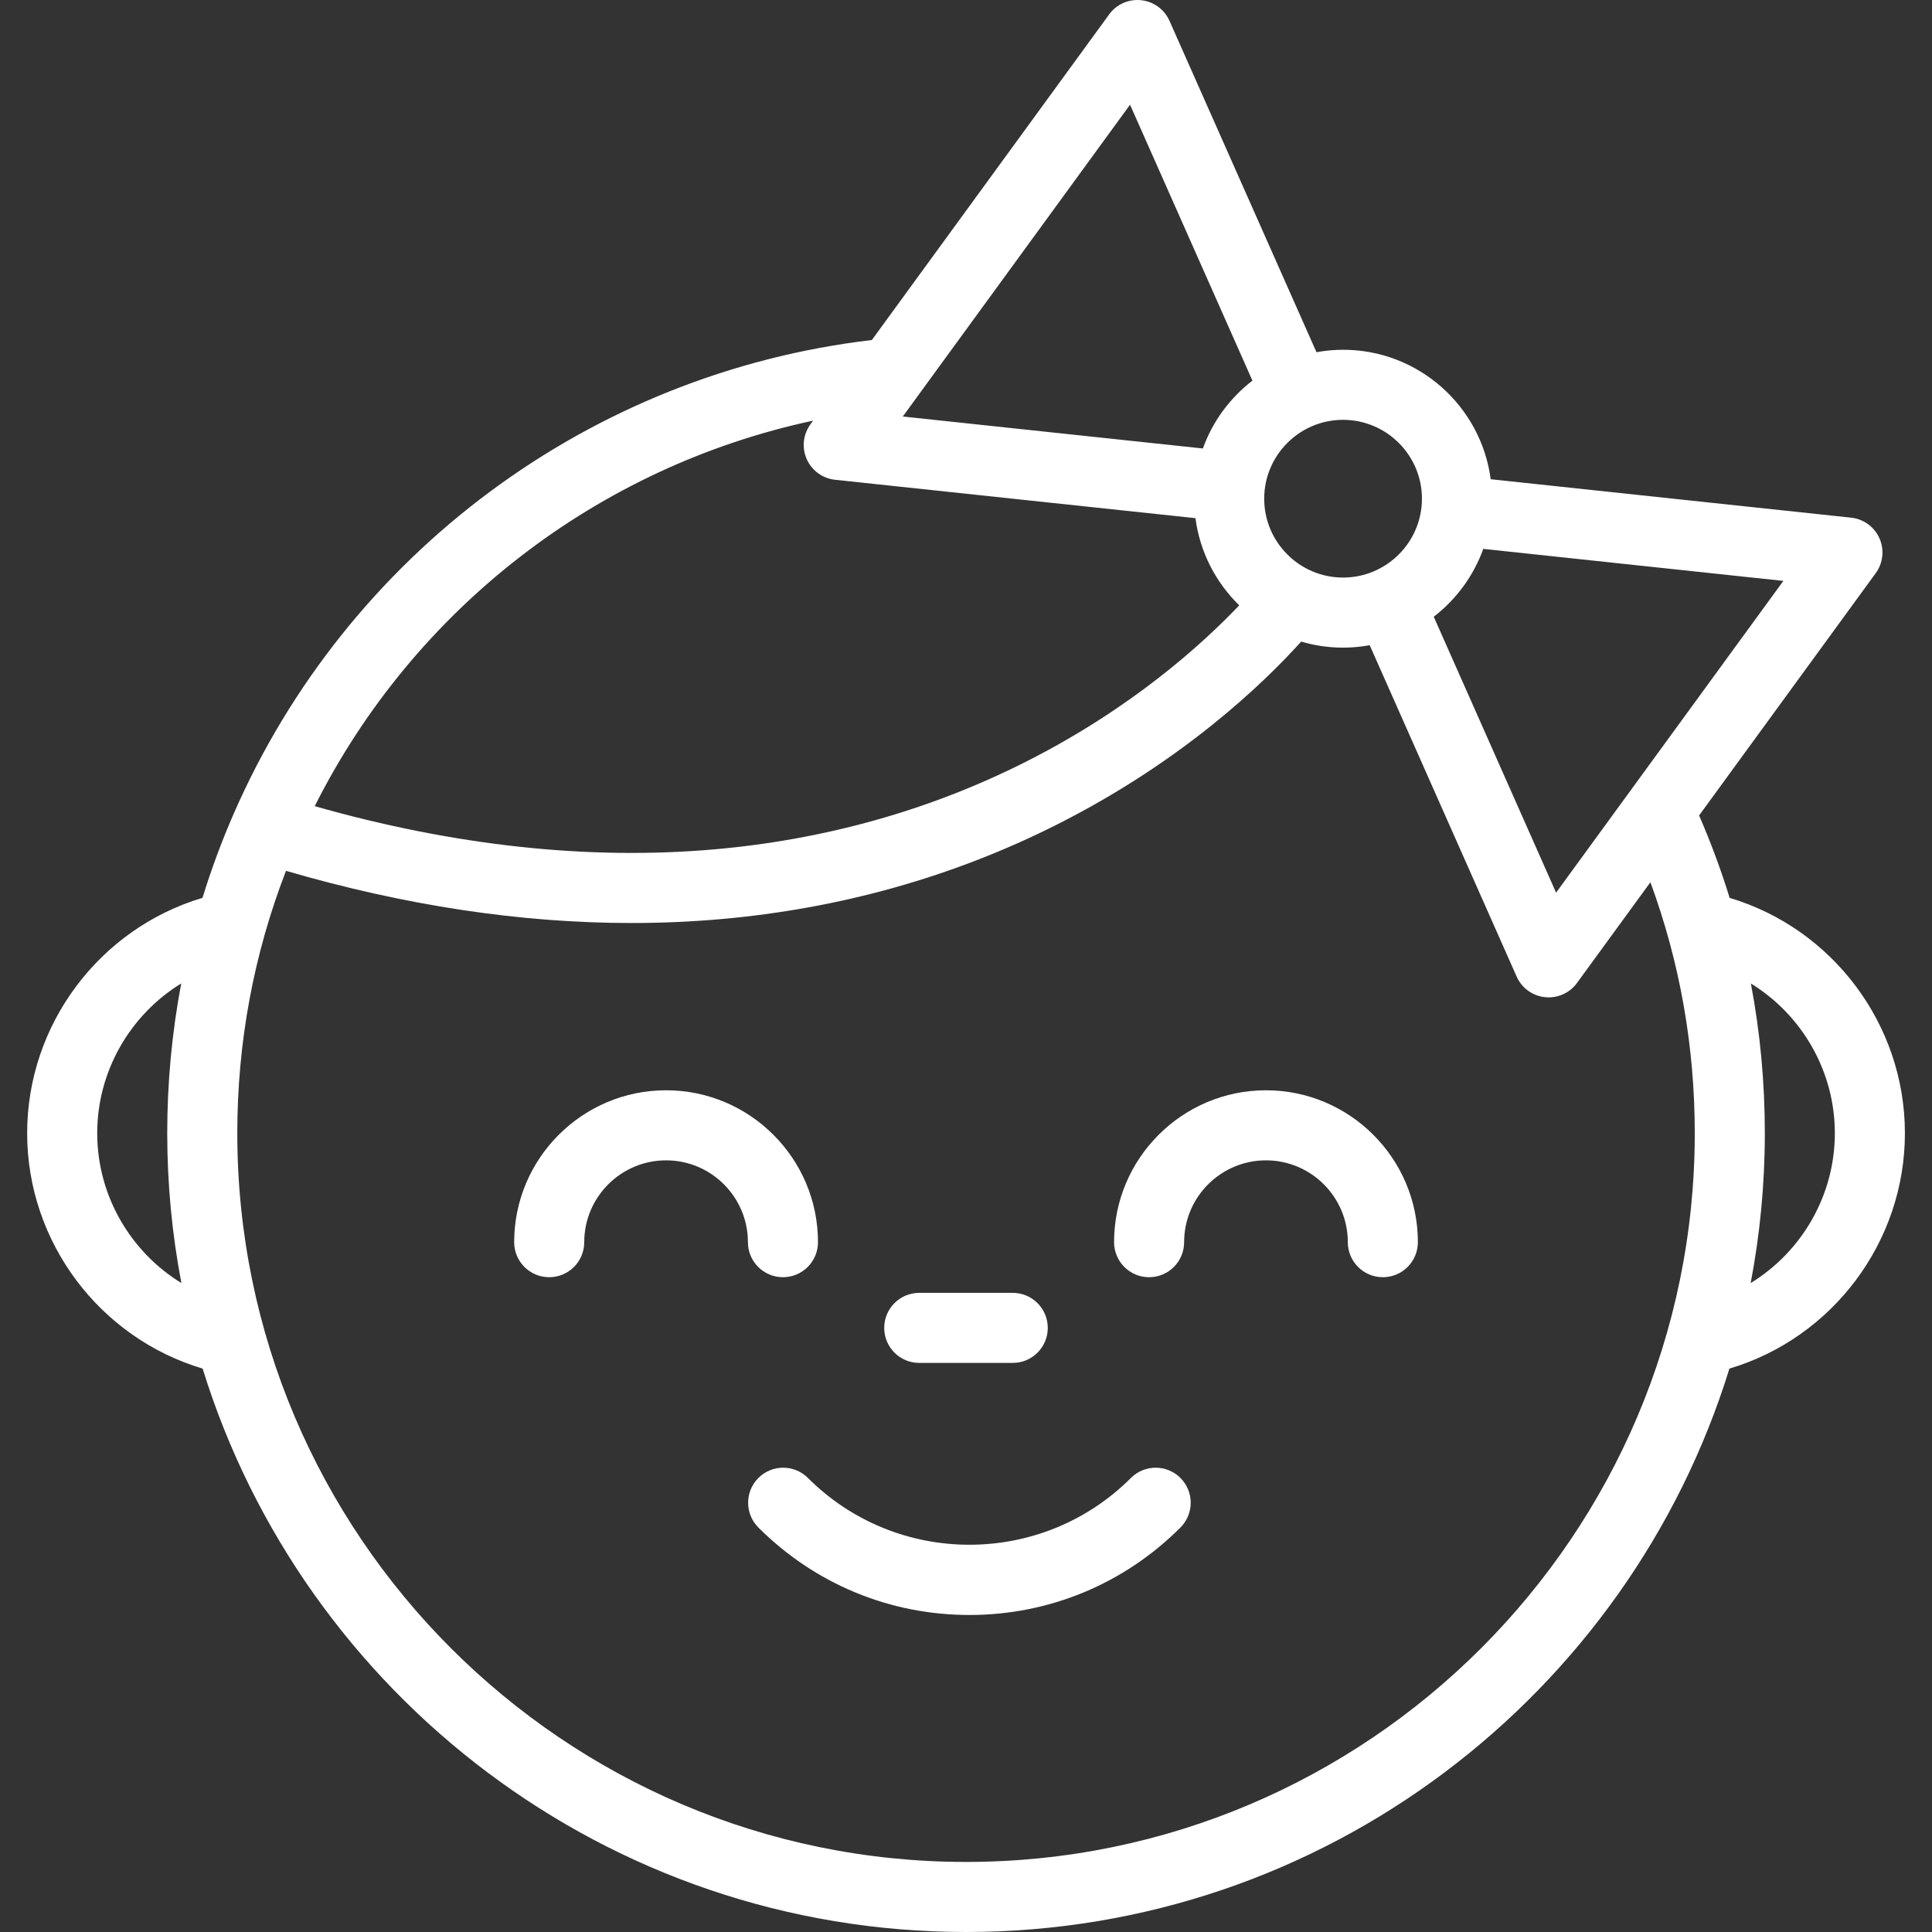
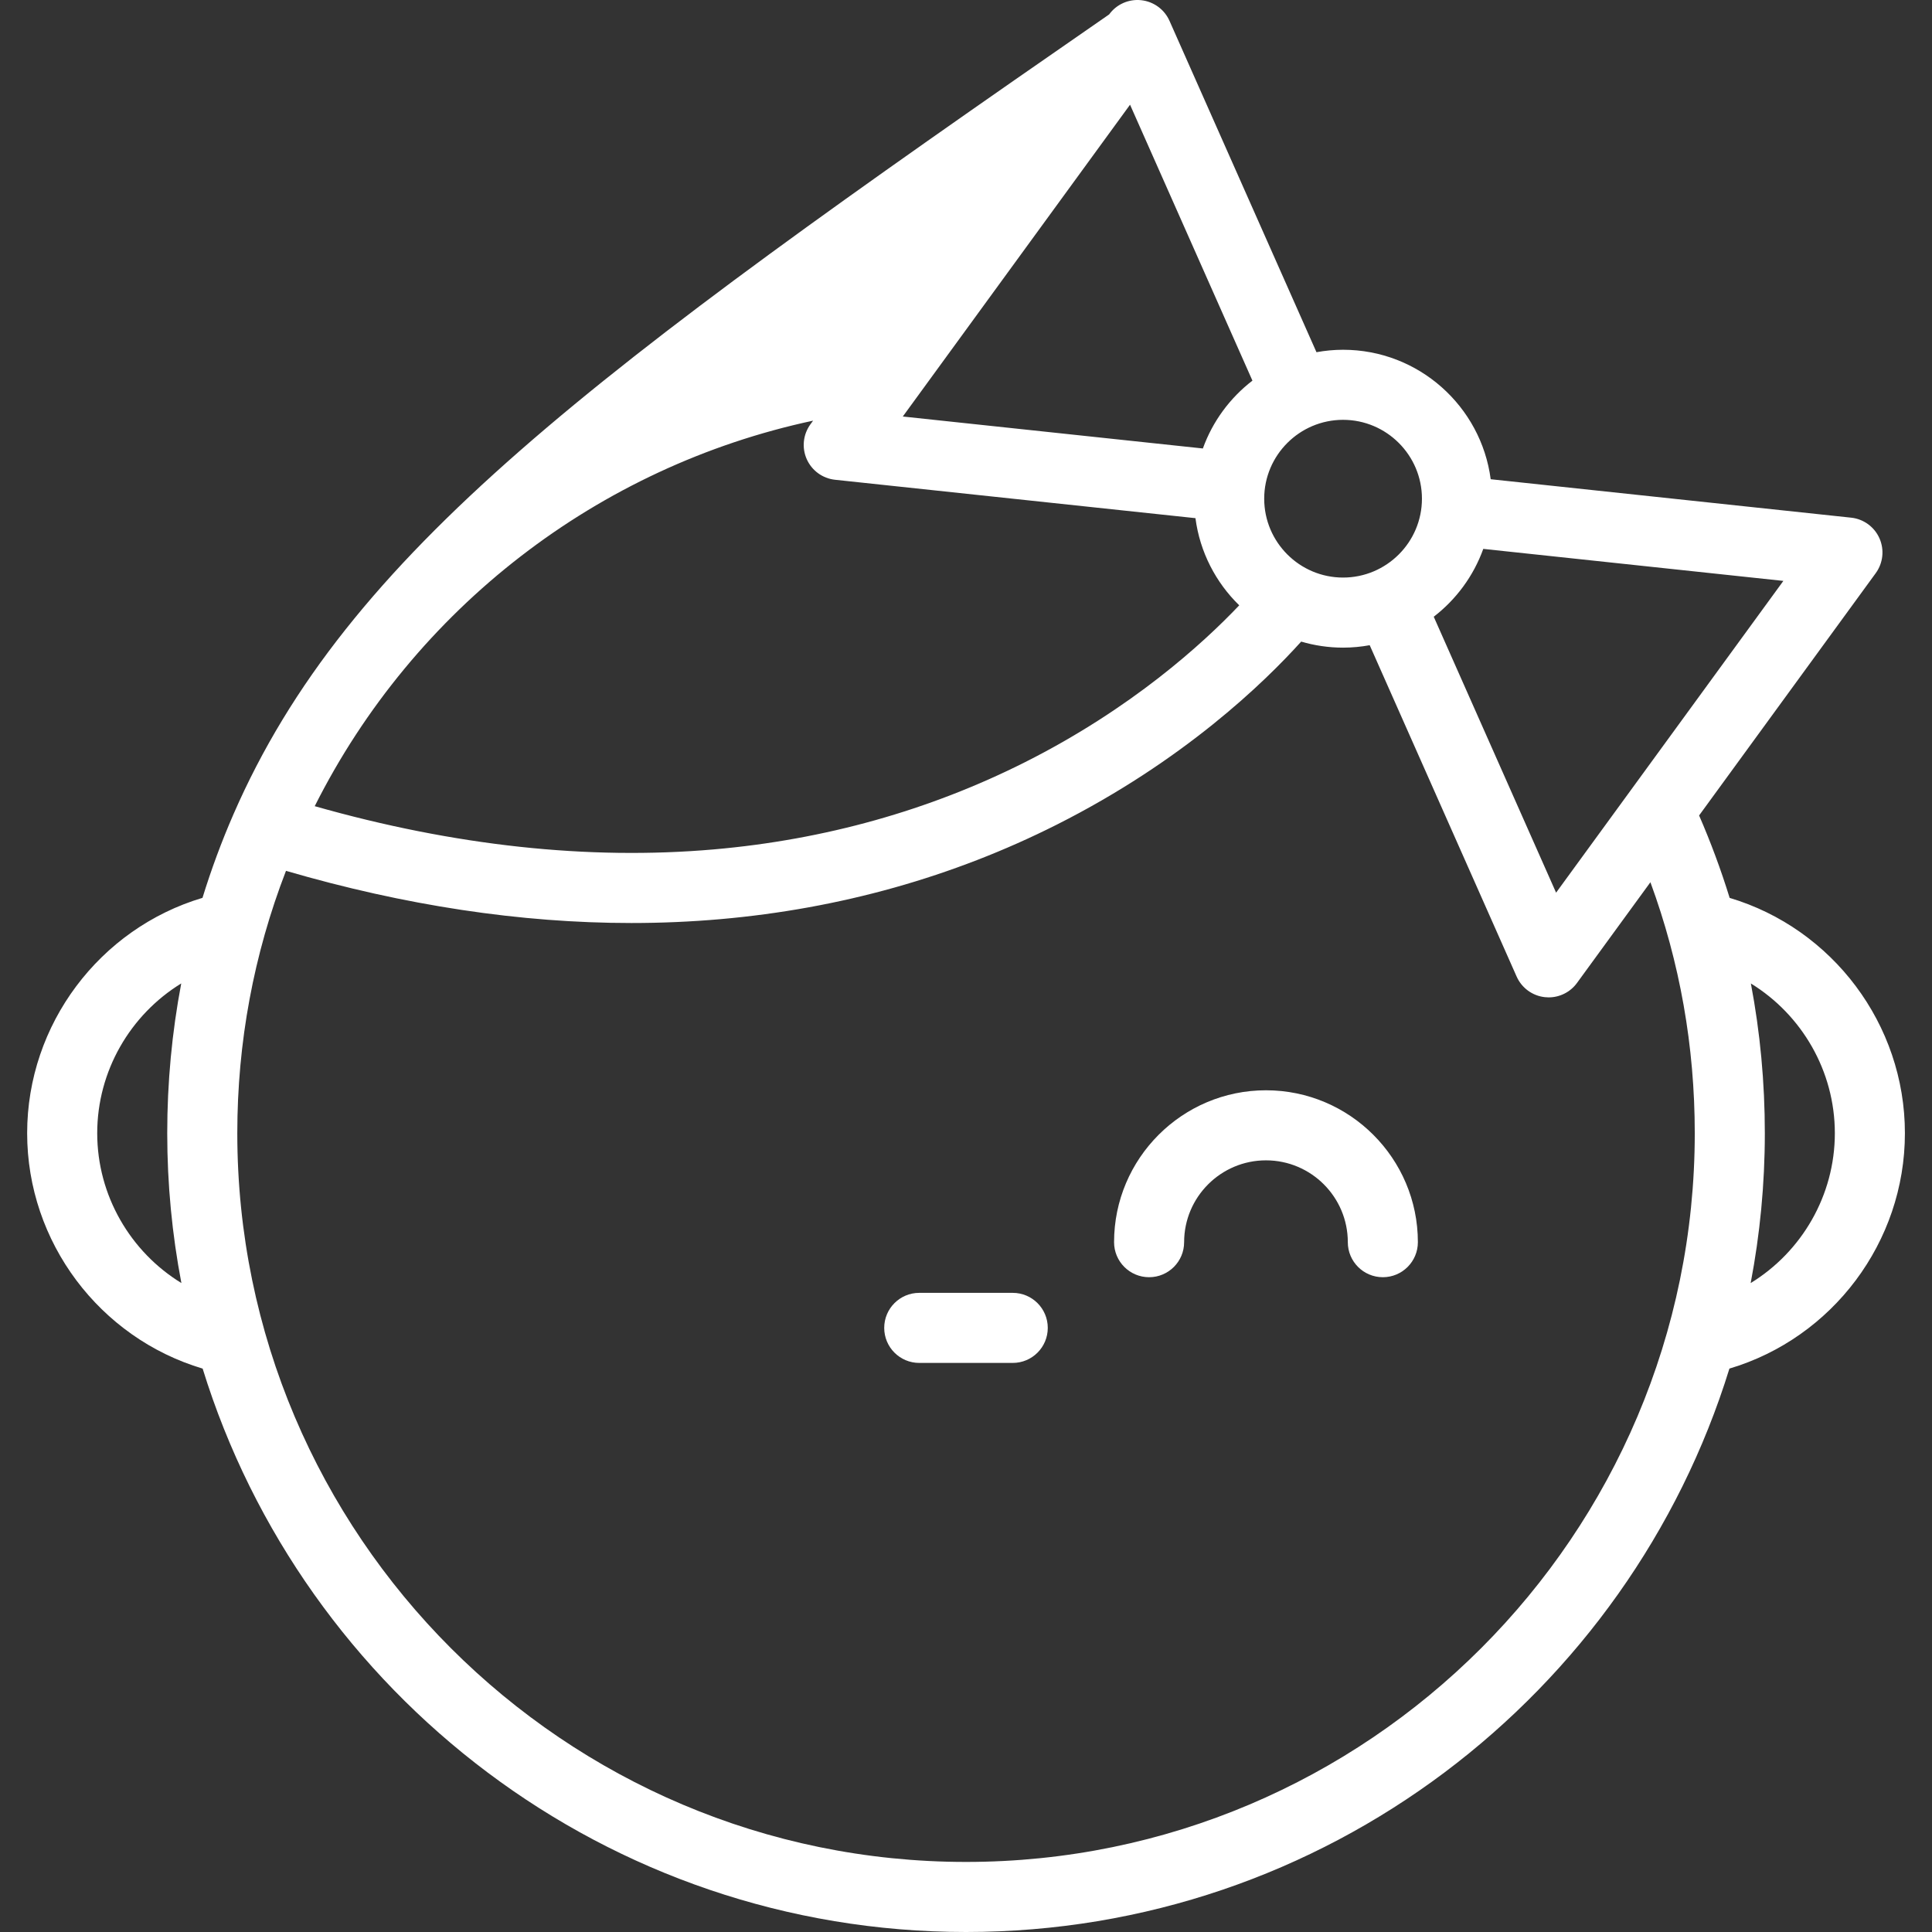
<svg xmlns="http://www.w3.org/2000/svg" width="184" height="184" viewBox="0 0 184 184" fill="none">
  <rect x="0" y="0" width="184" height="184" fill="#333333" stroke="none" />
  <g clip-path="url(#clip0_148_95)">
-     <path d="M164.729 85.513C163.908 82.855 162.937 80.236 161.819 77.662L178.642 54.585C179.343 53.622 179.479 52.357 178.996 51.267C178.513 50.177 177.485 49.428 176.299 49.302L141.971 45.641C141.059 38.693 135.104 33.311 127.912 33.311C127.046 33.311 126.201 33.394 125.378 33.543L111.38 1.984C110.897 0.895 109.869 0.146 108.684 0.019C107.494 -0.108 106.336 0.408 105.634 1.372L83.034 32.383C56.275 35.529 33.072 52.708 22.242 77.531C21.101 80.145 20.119 82.808 19.285 85.509C9.496 88.429 2.586 97.547 2.586 107.924C2.586 118.305 9.503 127.427 19.299 130.343C28.891 161.383 57.854 184 92.003 184C126.152 184 155.115 161.383 164.707 130.342C174.504 127.428 181.42 118.308 181.42 107.923C181.42 97.548 174.514 88.433 164.729 85.513ZM9.259 107.924C9.259 101.991 12.418 96.634 17.261 93.66C16.377 98.326 15.927 103.088 15.927 107.924C15.927 112.801 16.394 117.57 17.275 122.195C12.424 119.223 9.259 113.862 9.259 107.924ZM141.264 52.275L169.844 55.324L148.199 85.016L136.547 58.737C138.681 57.092 140.337 54.857 141.264 52.275ZM127.911 39.984C132.053 39.984 135.423 43.354 135.423 47.495C135.423 51.636 132.053 55.006 127.911 55.006C123.769 55.006 120.4 51.636 120.4 47.495C120.4 43.354 123.769 39.984 127.911 39.984ZM107.623 9.972L119.279 36.251C117.143 37.894 115.486 40.131 114.559 42.712L85.981 39.668L107.623 9.972ZM77.437 40.063L77.185 40.409C76.483 41.372 76.348 42.637 76.831 43.727C77.315 44.817 78.342 45.565 79.528 45.692L113.853 49.349C114.277 52.584 115.794 55.479 118.022 57.65C114.542 61.314 107.766 67.482 97.621 72.589C88.508 77.177 78.545 79.971 68.01 80.893C56.027 81.942 43.249 80.552 29.974 76.779C39.453 57.916 56.978 44.438 77.437 40.063ZM92.003 177.327C53.734 177.327 22.6 146.193 22.6 107.924C22.6 99.279 24.162 90.889 27.237 82.937C38.557 86.238 49.575 87.906 60.127 87.906C62.983 87.906 65.806 87.784 68.591 87.54C79.972 86.543 90.749 83.519 100.62 78.55C112.696 72.471 120.393 65.021 123.921 61.105C125.187 61.476 126.526 61.68 127.911 61.68C128.777 61.68 129.624 61.598 130.448 61.448L144.441 93.004C144.924 94.094 145.952 94.843 147.137 94.969C147.256 94.982 147.374 94.988 147.492 94.988C148.551 94.988 149.556 94.484 150.188 93.617L157.182 84.023C159.987 91.647 161.406 99.662 161.406 107.925C161.406 146.193 130.272 177.327 92.003 177.327ZM166.731 122.196C167.612 117.571 168.079 112.801 168.079 107.924C168.079 103.086 167.633 98.325 166.75 93.664C171.59 96.637 174.747 101.992 174.747 107.924C174.747 113.864 171.582 119.225 166.731 122.196Z" fill="white" />
-     <path d="M63.436 103.836C55.458 103.836 48.969 110.326 48.969 118.303C48.969 120.145 50.462 121.639 52.305 121.639C54.148 121.639 55.642 120.145 55.642 118.303C55.642 114.005 59.138 110.509 63.436 110.509C67.734 110.509 71.23 114.005 71.23 118.303C71.23 120.145 72.724 121.639 74.567 121.639C76.409 121.639 77.903 120.145 77.903 118.303C77.903 110.326 71.413 103.836 63.436 103.836Z" fill="white" />
+     <path d="M164.729 85.513C163.908 82.855 162.937 80.236 161.819 77.662L178.642 54.585C179.343 53.622 179.479 52.357 178.996 51.267C178.513 50.177 177.485 49.428 176.299 49.302L141.971 45.641C141.059 38.693 135.104 33.311 127.912 33.311C127.046 33.311 126.201 33.394 125.378 33.543L111.38 1.984C110.897 0.895 109.869 0.146 108.684 0.019C107.494 -0.108 106.336 0.408 105.634 1.372C56.275 35.529 33.072 52.708 22.242 77.531C21.101 80.145 20.119 82.808 19.285 85.509C9.496 88.429 2.586 97.547 2.586 107.924C2.586 118.305 9.503 127.427 19.299 130.343C28.891 161.383 57.854 184 92.003 184C126.152 184 155.115 161.383 164.707 130.342C174.504 127.428 181.42 118.308 181.42 107.923C181.42 97.548 174.514 88.433 164.729 85.513ZM9.259 107.924C9.259 101.991 12.418 96.634 17.261 93.66C16.377 98.326 15.927 103.088 15.927 107.924C15.927 112.801 16.394 117.57 17.275 122.195C12.424 119.223 9.259 113.862 9.259 107.924ZM141.264 52.275L169.844 55.324L148.199 85.016L136.547 58.737C138.681 57.092 140.337 54.857 141.264 52.275ZM127.911 39.984C132.053 39.984 135.423 43.354 135.423 47.495C135.423 51.636 132.053 55.006 127.911 55.006C123.769 55.006 120.4 51.636 120.4 47.495C120.4 43.354 123.769 39.984 127.911 39.984ZM107.623 9.972L119.279 36.251C117.143 37.894 115.486 40.131 114.559 42.712L85.981 39.668L107.623 9.972ZM77.437 40.063L77.185 40.409C76.483 41.372 76.348 42.637 76.831 43.727C77.315 44.817 78.342 45.565 79.528 45.692L113.853 49.349C114.277 52.584 115.794 55.479 118.022 57.65C114.542 61.314 107.766 67.482 97.621 72.589C88.508 77.177 78.545 79.971 68.01 80.893C56.027 81.942 43.249 80.552 29.974 76.779C39.453 57.916 56.978 44.438 77.437 40.063ZM92.003 177.327C53.734 177.327 22.6 146.193 22.6 107.924C22.6 99.279 24.162 90.889 27.237 82.937C38.557 86.238 49.575 87.906 60.127 87.906C62.983 87.906 65.806 87.784 68.591 87.54C79.972 86.543 90.749 83.519 100.62 78.55C112.696 72.471 120.393 65.021 123.921 61.105C125.187 61.476 126.526 61.68 127.911 61.68C128.777 61.68 129.624 61.598 130.448 61.448L144.441 93.004C144.924 94.094 145.952 94.843 147.137 94.969C147.256 94.982 147.374 94.988 147.492 94.988C148.551 94.988 149.556 94.484 150.188 93.617L157.182 84.023C159.987 91.647 161.406 99.662 161.406 107.925C161.406 146.193 130.272 177.327 92.003 177.327ZM166.731 122.196C167.612 117.571 168.079 112.801 168.079 107.924C168.079 103.086 167.633 98.325 166.75 93.664C171.59 96.637 174.747 101.992 174.747 107.924C174.747 113.864 171.582 119.225 166.731 122.196Z" fill="white" />
    <path d="M120.569 103.836C112.592 103.836 106.102 110.326 106.102 118.303C106.102 120.145 107.595 121.639 109.438 121.639C111.281 121.639 112.774 120.145 112.774 118.303C112.774 114.005 116.271 110.509 120.569 110.509C124.867 110.509 128.363 114.005 128.363 118.303C128.363 120.145 129.857 121.639 131.7 121.639C133.543 121.639 135.036 120.145 135.036 118.303C135.036 110.326 128.546 103.836 120.569 103.836Z" fill="white" />
-     <path d="M112.424 140.759C111.121 139.455 109.009 139.455 107.705 140.759C99.225 149.239 85.426 149.239 76.946 140.759C75.642 139.455 73.53 139.455 72.227 140.759C70.924 142.062 70.924 144.174 72.227 145.477C77.6 150.849 84.737 153.808 92.326 153.808C99.914 153.808 107.052 150.849 112.424 145.477C113.727 144.174 113.727 142.061 112.424 140.759Z" fill="white" />
    <path d="M96.452 123.129H87.547C85.704 123.129 84.211 124.623 84.211 126.465C84.211 128.308 85.705 129.802 87.547 129.802H96.452C98.295 129.802 99.788 128.308 99.788 126.465C99.788 124.623 98.295 123.129 96.452 123.129Z" fill="white" />
  </g>
  <defs>
    <clipPath id="clip0_148_95">
      <rect width="46" height="46" fill="white" transform="scale(4)" />
    </clipPath>
  </defs>
</svg>